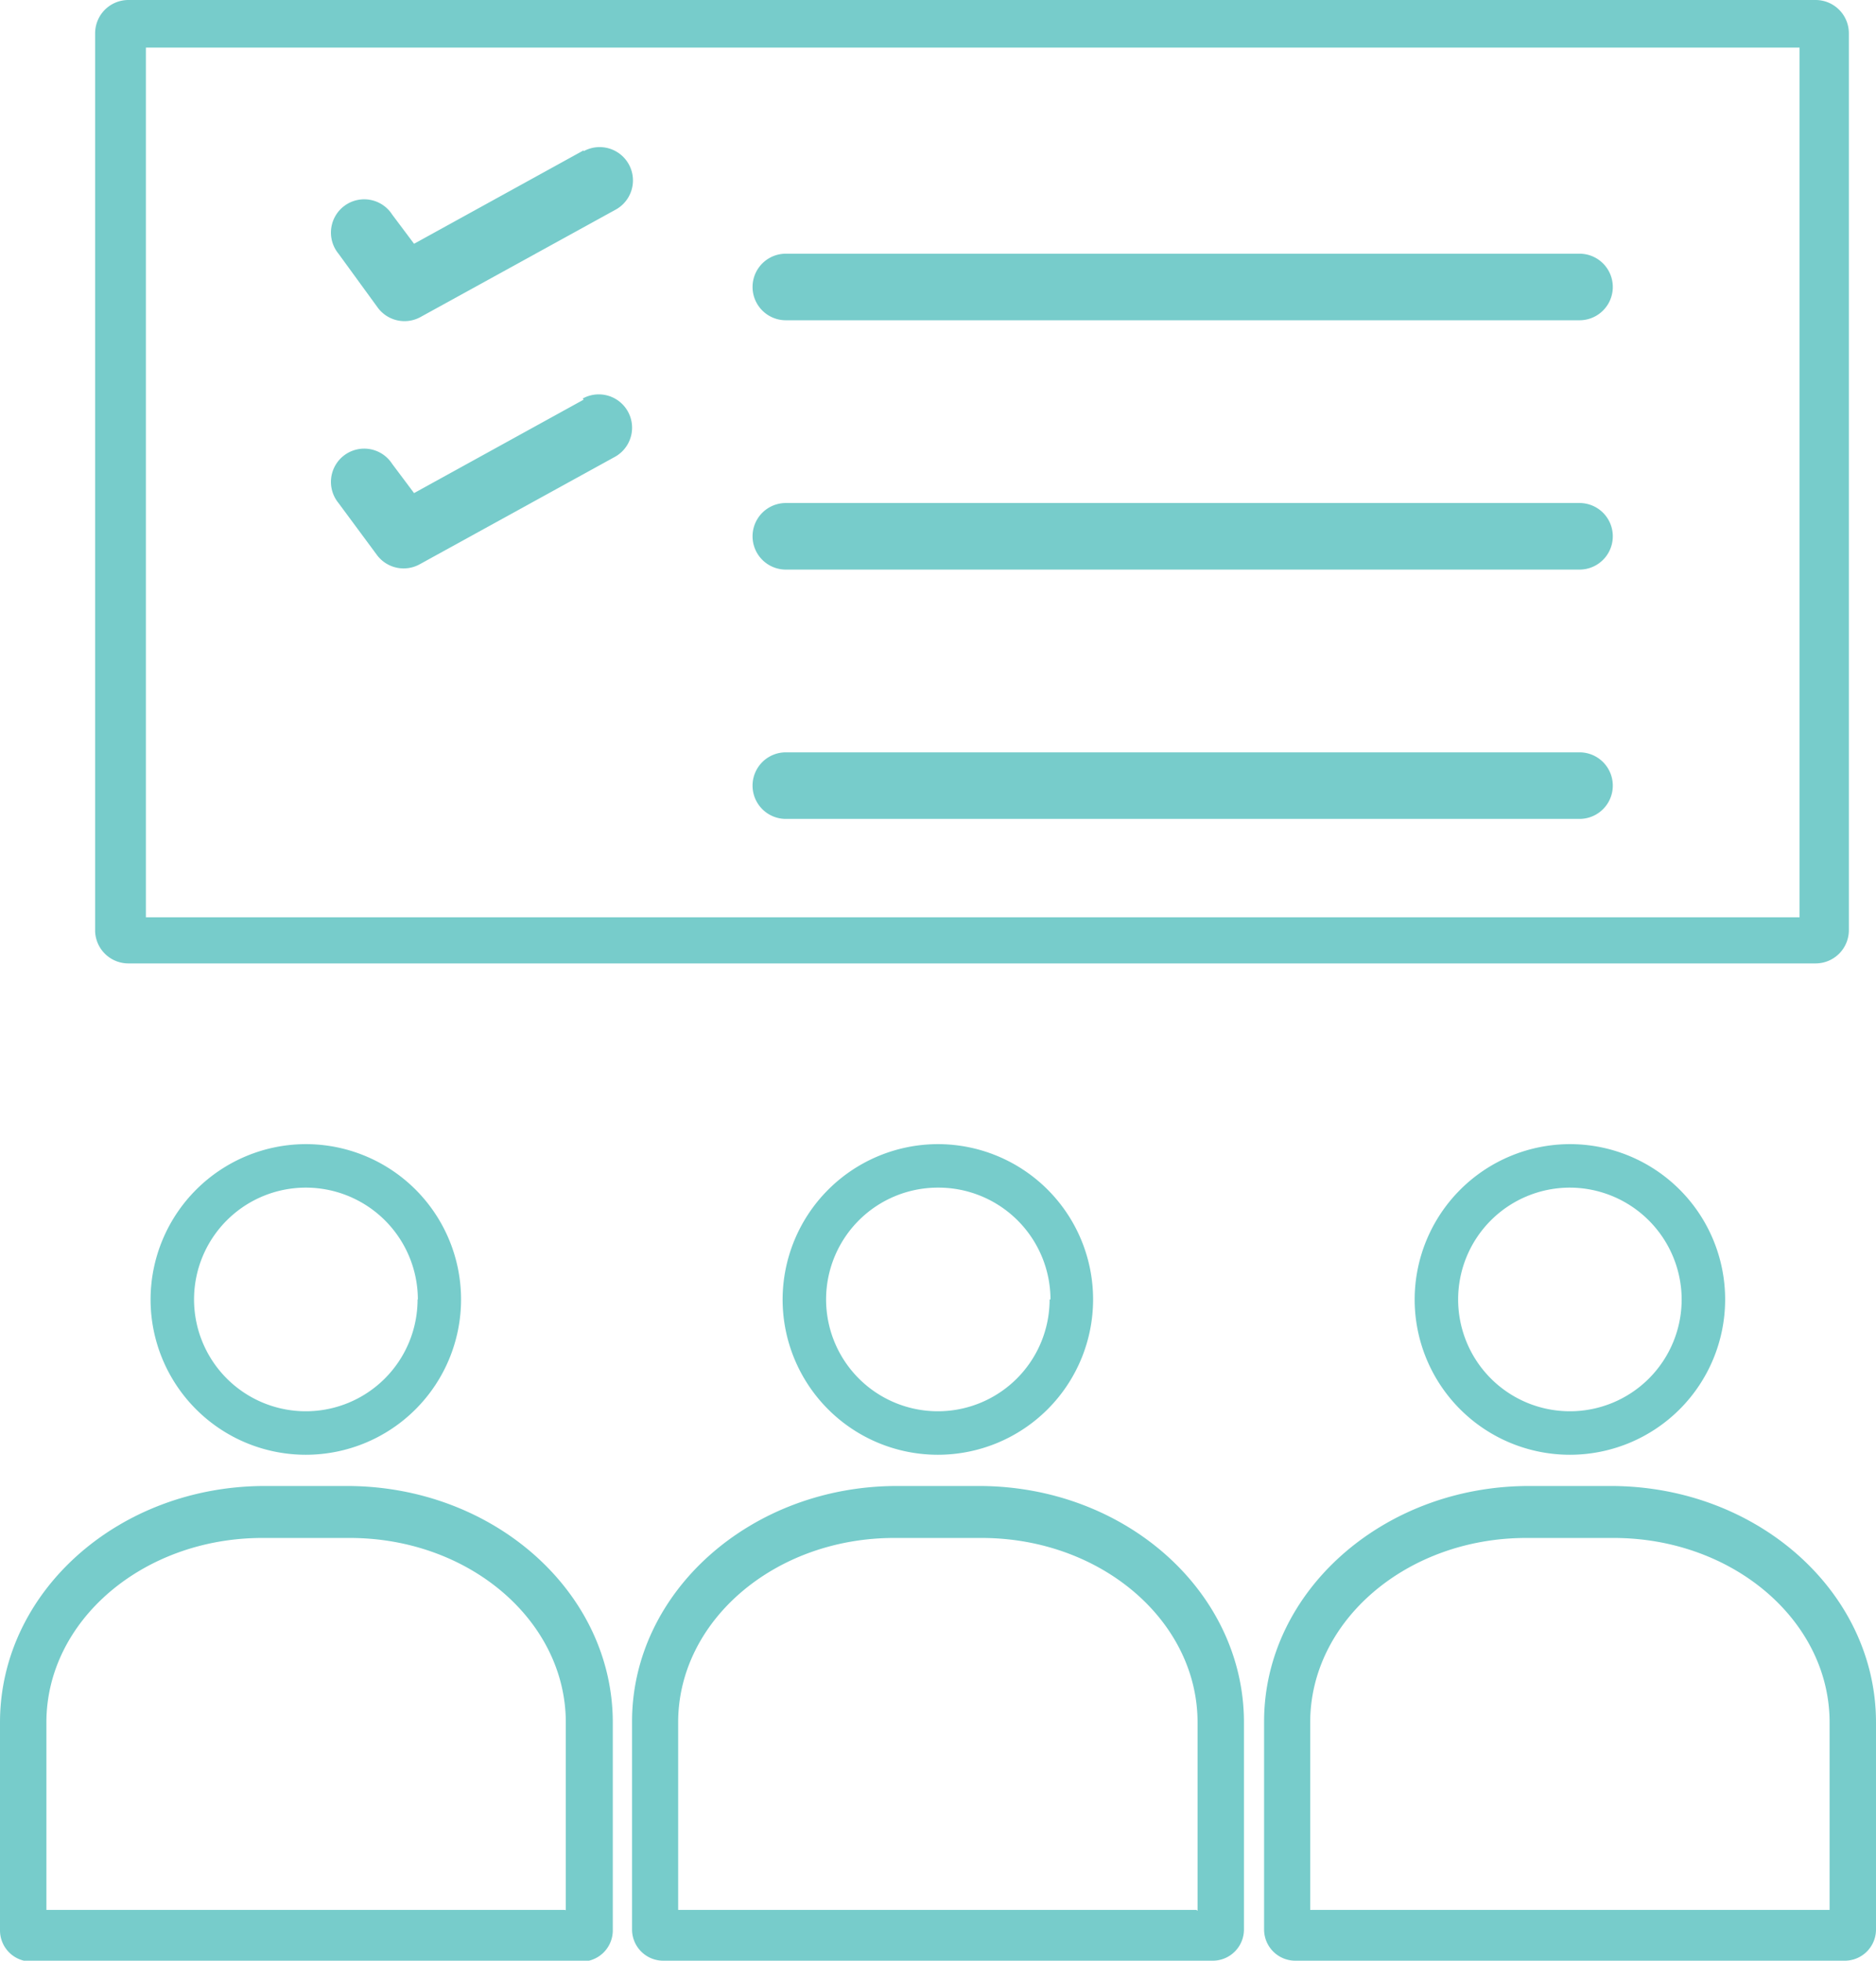
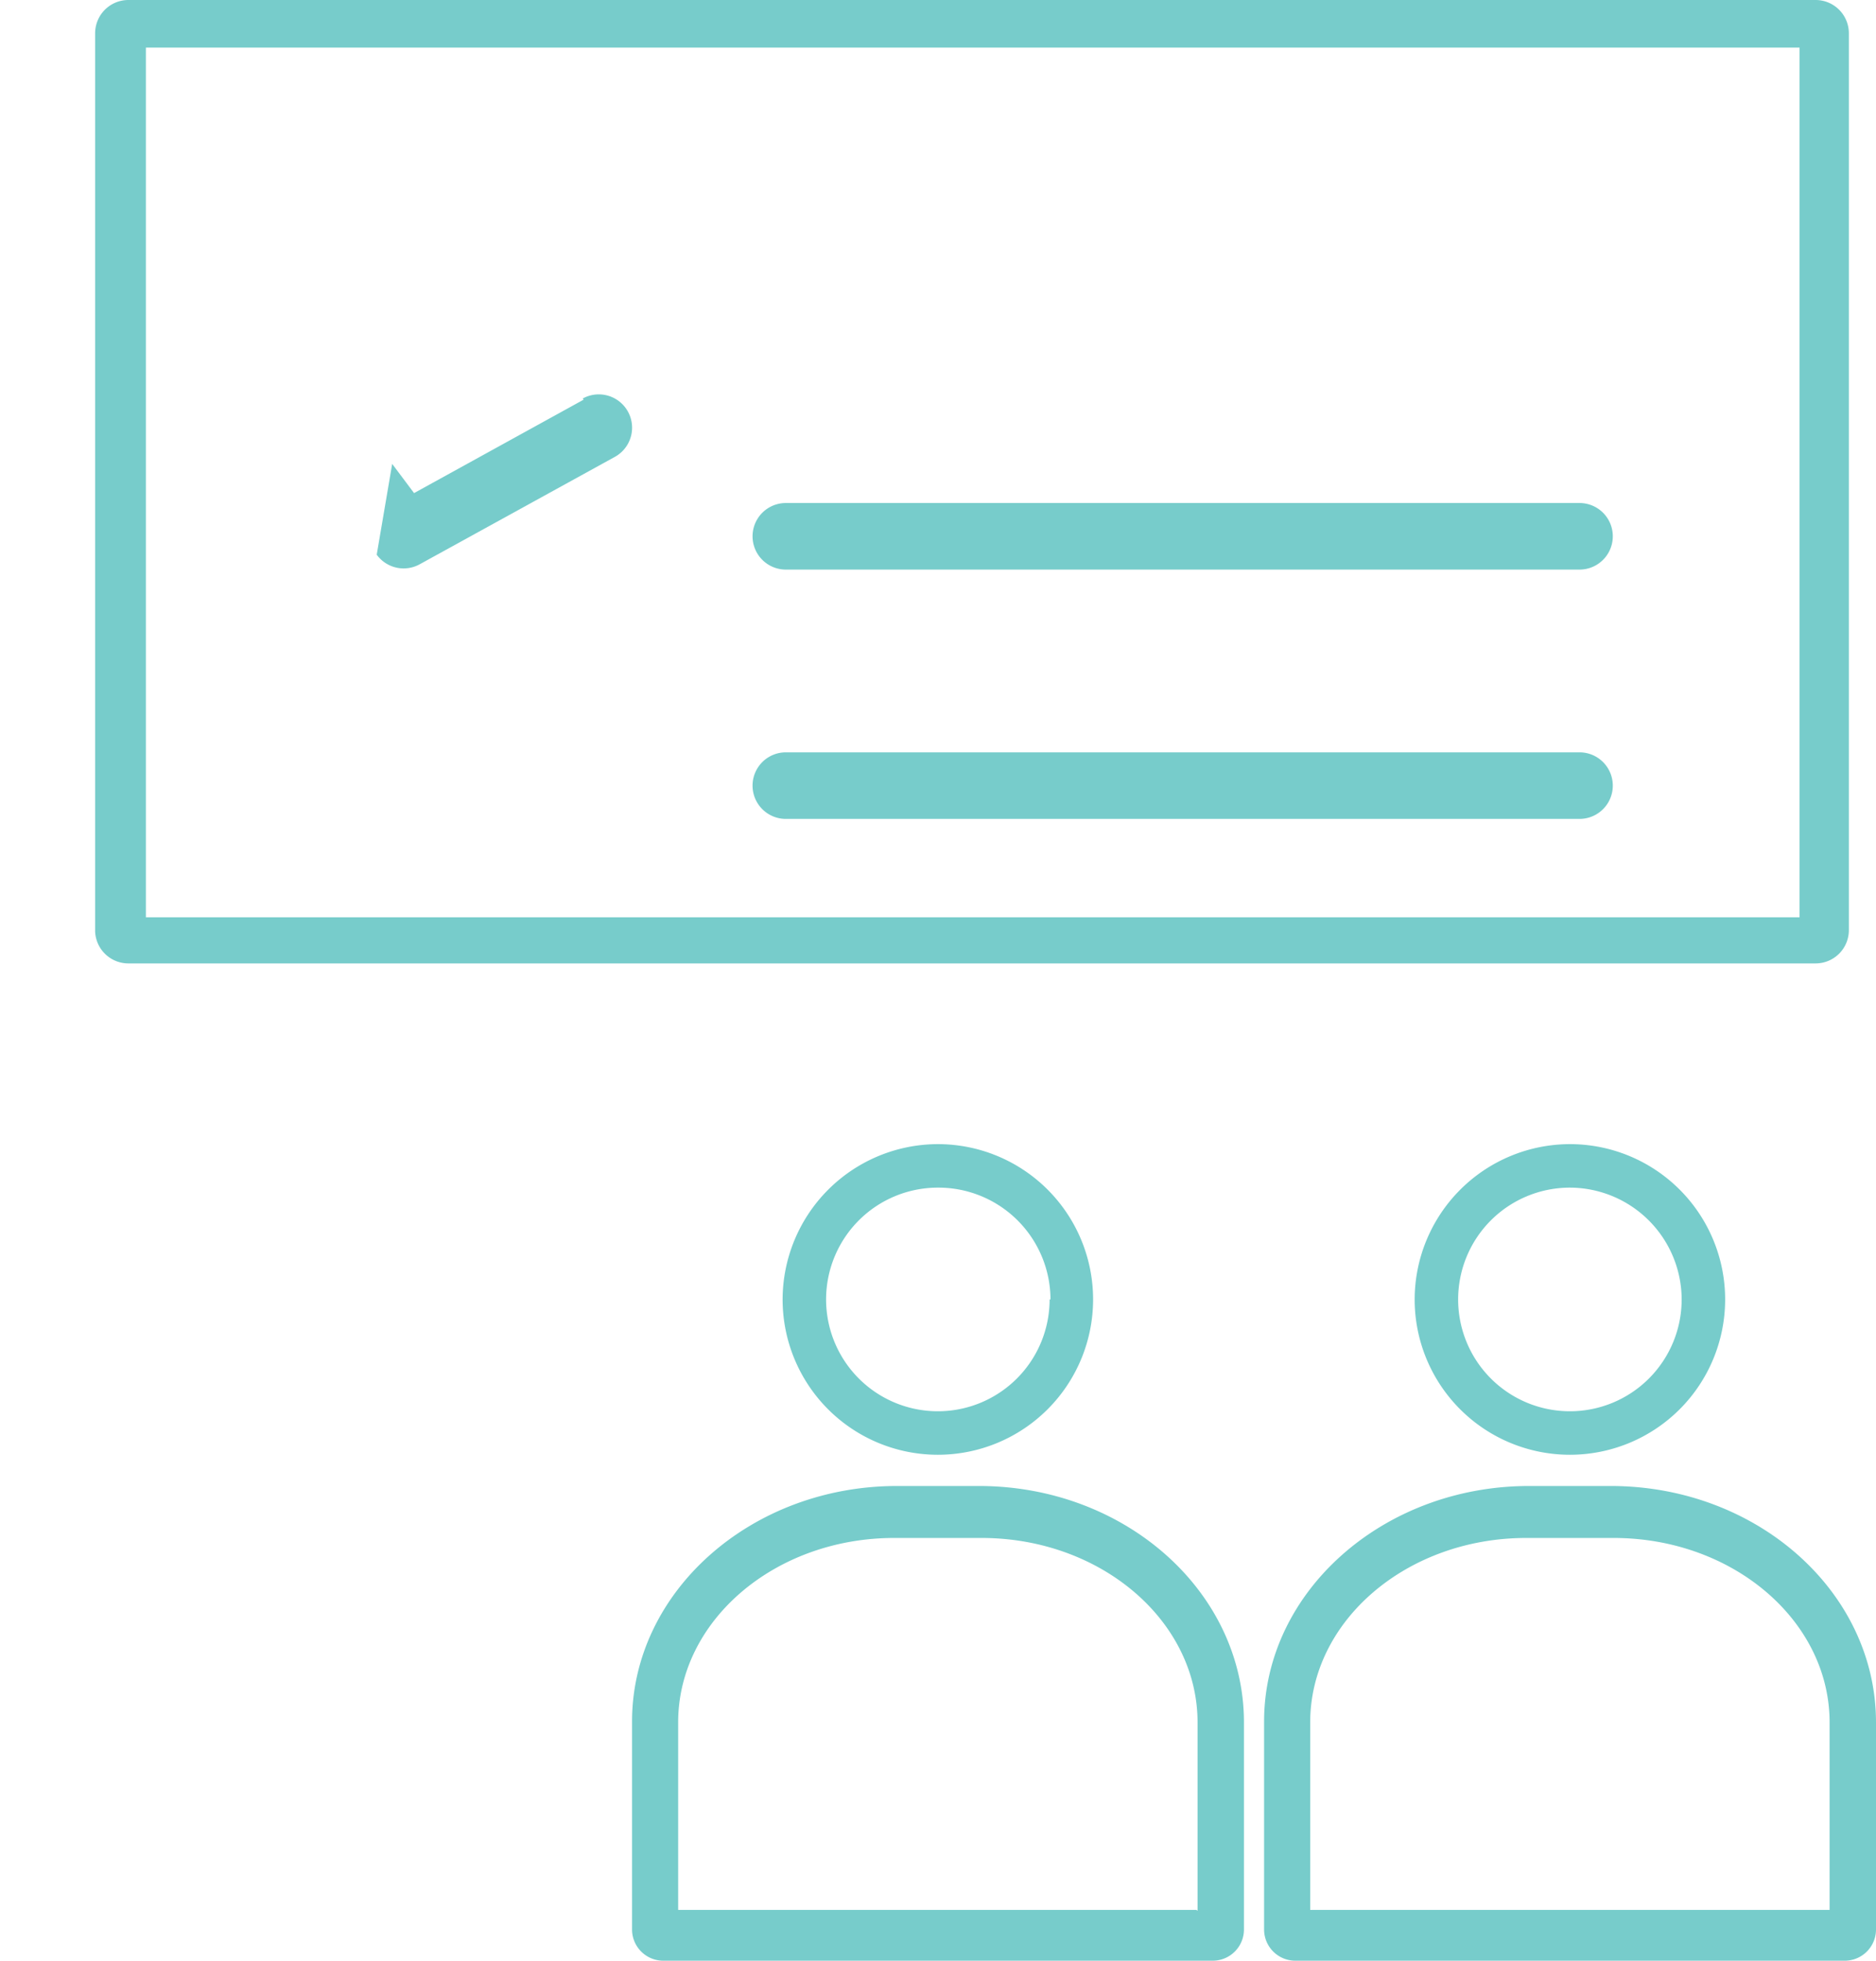
<svg xmlns="http://www.w3.org/2000/svg" viewBox="0 0 64.29 67.16">
  <defs>
    <style>.cls-1{fill:#77cccb;}</style>
  </defs>
  <title>edu-icon</title>
  <g id="Layer_2" data-name="Layer 2">
    <g id="Layer_1-2" data-name="Layer 1">
      <g id="Header">
-         <path class="cls-1" d="M5.16,44.51a5.32,5.32,0,1,0,5.32-5.32A5.33,5.33,0,0,0,5.16,44.51Zm9.15,0a3.83,3.83,0,1,1-3.83-3.83A3.84,3.84,0,0,1,14.32,44.51Z" />
-         <path class="cls-1" d="M11.89,50.9H9.08C4.07,50.9,0,54.52,0,59v7.12a1.07,1.07,0,0,0,1.07,1.07H19.9A1.07,1.07,0,0,0,21,66.09V59C21,54.52,16.9,50.9,11.89,50.9Zm7.49,14.52H1.59V59c0-3.49,3.32-6.32,7.4-6.32h3c4.08,0,7.4,2.83,7.4,6.32v6.45Z" />
        <path class="cls-1" d="M26.82,44.51a5.32,5.32,0,1,0,5.32-5.32A5.33,5.33,0,0,0,26.82,44.51Zm9.15,0a3.83,3.83,0,1,1-3.83-3.83A3.84,3.84,0,0,1,36,44.51Z" />
        <path class="cls-1" d="M33.55,50.9H30.74c-5,0-9.08,3.62-9.08,8.07v7.12a1.07,1.07,0,0,0,1.07,1.07H41.56a1.07,1.07,0,0,0,1.07-1.07V59C42.63,54.52,38.56,50.9,33.55,50.9ZM41,65.42H23.24V59c0-3.49,3.32-6.32,7.4-6.32h3c4.08,0,7.4,2.83,7.4,6.32v6.45Z" />
        <path class="cls-1" d="M48.48,44.51a5.32,5.32,0,1,0,5.32-5.32A5.33,5.33,0,0,0,48.48,44.51Zm9.15,0a3.83,3.83,0,1,1-3.83-3.83A3.84,3.84,0,0,1,57.63,44.51Z" />
        <path class="cls-1" d="M55.2,50.9H52.4c-5,0-9.08,3.62-9.08,8.07v7.12a1.07,1.07,0,0,0,1.07,1.07H63.22a1.07,1.07,0,0,0,1.07-1.07V59C64.29,54.52,60.21,50.9,55.2,50.9ZM62.7,65.42H44.9V59c0-3.49,3.32-6.32,7.4-6.32h3c4.08,0,7.4,2.83,7.4,6.32v6.45Z" />
        <path class="cls-1" d="M4.4,33H62.22a1.14,1.14,0,0,0,1.14-1.14V1.14A1.14,1.14,0,0,0,62.22,0H4.4A1.14,1.14,0,0,0,3.26,1.14V31.91A1.14,1.14,0,0,0,4.4,33ZM5,1.63H61.67V31.42H5Z" />
-         <path class="cls-1" d="M54.13,8.69H26.93a1.14,1.14,0,0,0,0,2.28H54.13a1.14,1.14,0,1,0,0-2.28Z" />
-         <path class="cls-1" d="M20,5.15l-5.81,3.2-.75-1a1.14,1.14,0,1,0-1.84,1.34l1.34,1.84a1.14,1.14,0,0,0,1.47.33l6.69-3.68a1.14,1.14,0,0,0-1.1-2Z" />
        <path class="cls-1" d="M54.13,17.23H26.93a1.14,1.14,0,0,0,0,2.28H54.13a1.14,1.14,0,1,0,0-2.28Z" />
-         <path class="cls-1" d="M20,13.69l-5.81,3.2-.75-1a1.14,1.14,0,1,0-1.84,1.34L12.91,19a1.14,1.14,0,0,0,1.47.33l6.69-3.68a1.14,1.14,0,0,0-1.1-2Z" />
+         <path class="cls-1" d="M20,13.69l-5.81,3.2-.75-1L12.91,19a1.14,1.14,0,0,0,1.47.33l6.69-3.68a1.14,1.14,0,0,0-1.1-2Z" />
        <path class="cls-1" d="M54.13,25.77H26.93a1.14,1.14,0,1,0,0,2.28H54.13a1.14,1.14,0,1,0,0-2.28Z" />
      </g>
    </g>
  </g>
</svg>